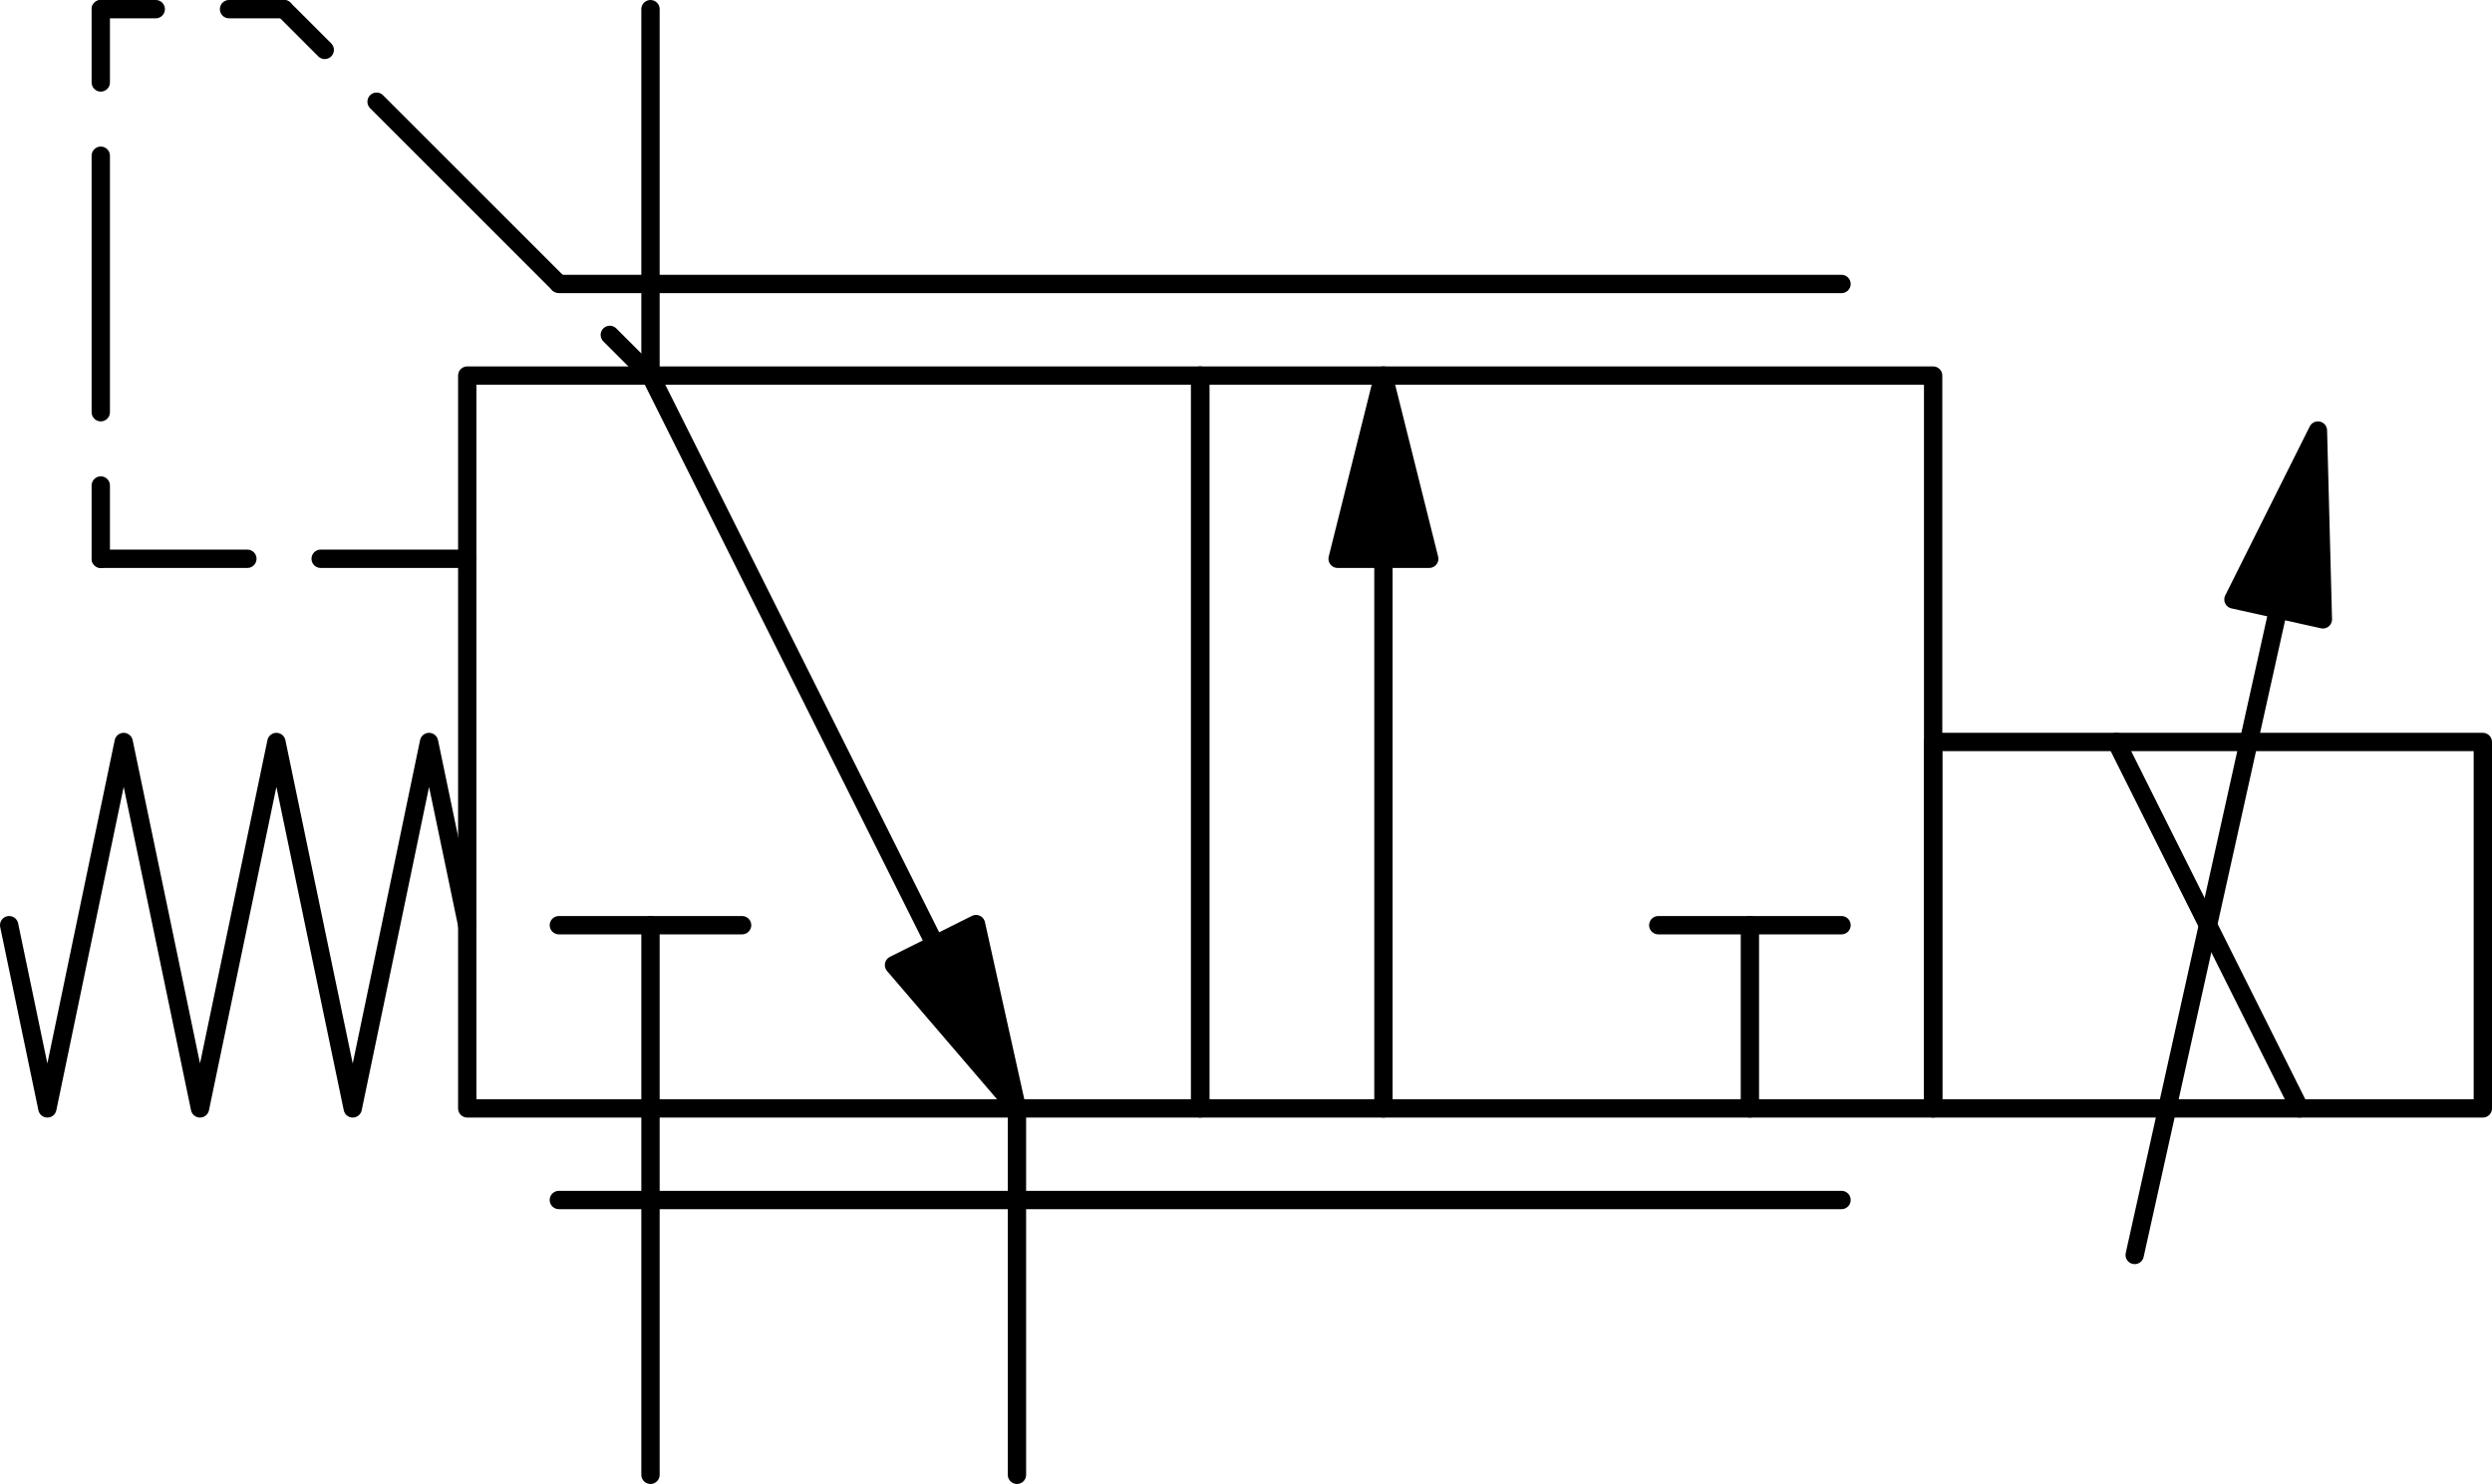
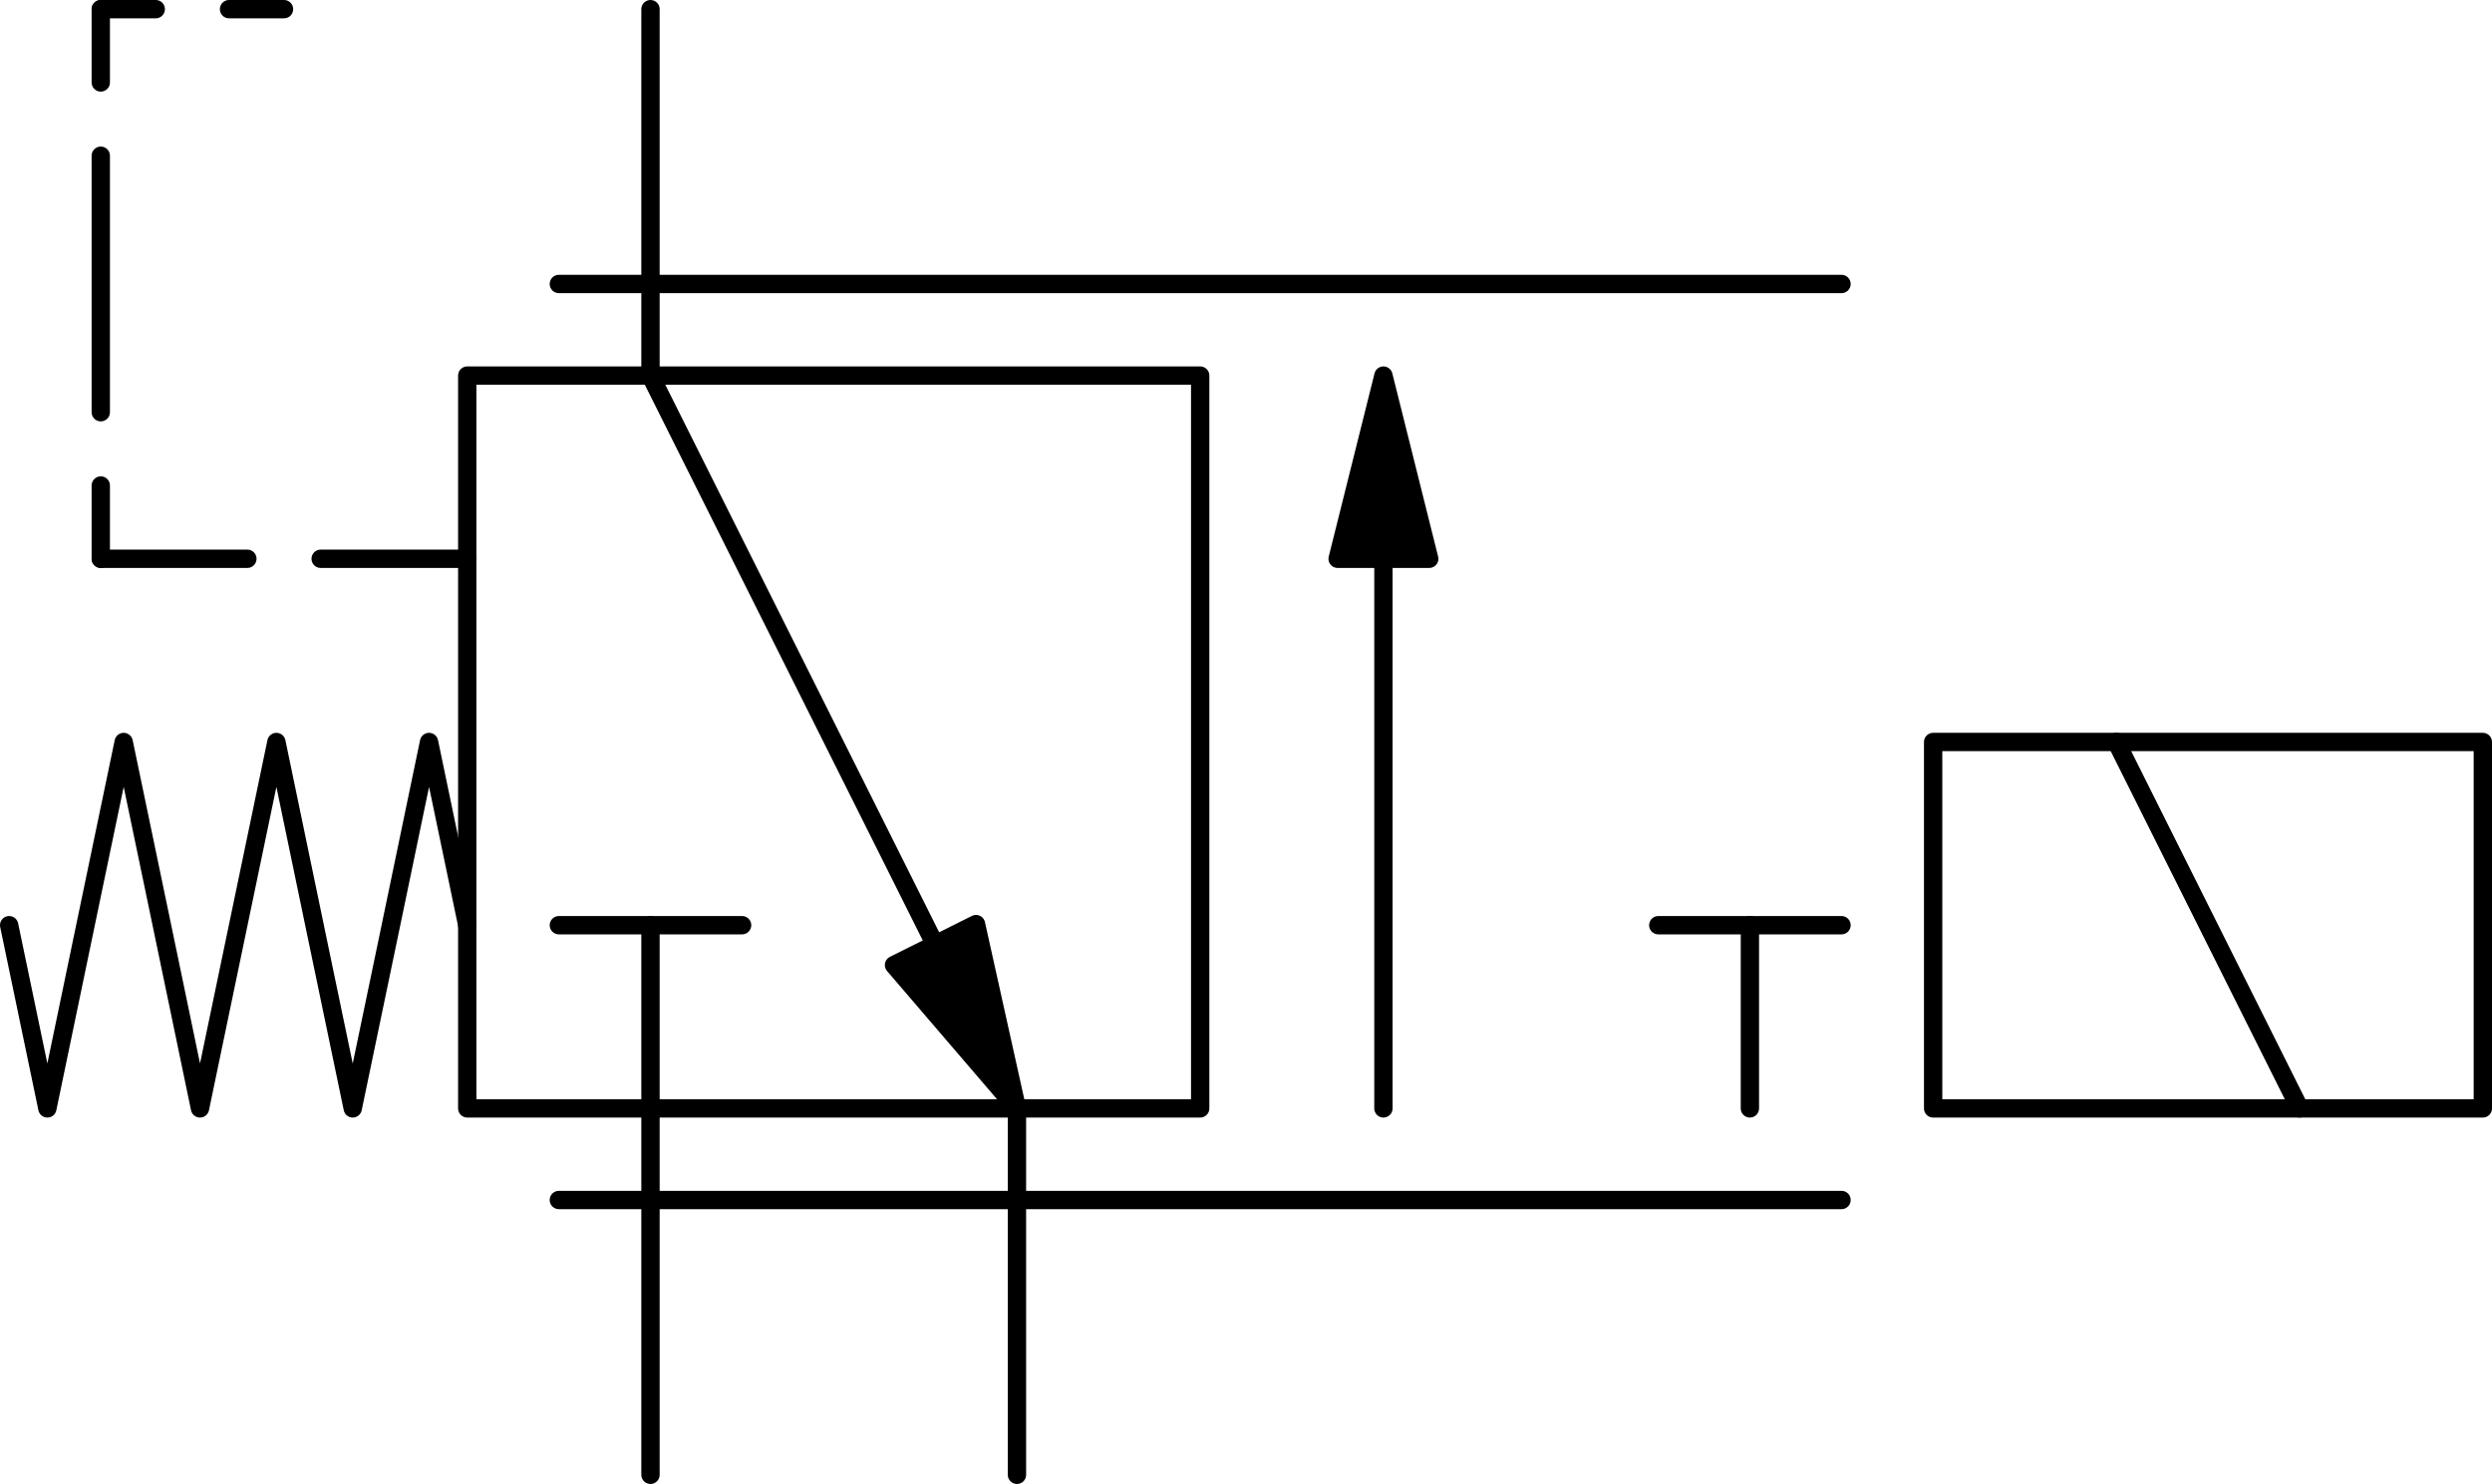
<svg xmlns="http://www.w3.org/2000/svg" viewBox="0 0 272 162" height="20.25mm" width="34mm">
  <title>D-IPDAR43CIJ1L2500</title>
  <g style="stroke-linejoin: round; stroke-linecap: round; fill: none; stroke: black; stroke-width: 2;" transform="translate(-89,231)">
    <rect x="140" y="-190" width="80" height="80" />
-     <rect x="220" y="-190" width="80" height="80" />
    <line x1="160" y1="-110" x2="160" y2="-130" />
    <line x1="170" y1="-130" x2="150" y2="-130" />
    <polyline points="240,-190 235,-170 245,-170 240,-190" fill="black" />
    <line x1="240" y1="-110" x2="240" y2="-170" fill="black" />
-     <line x1="160" y1="-190" x2="120" y2="-230" stroke-dashoffset="21.72" stroke-dasharray="28 8" />
    <line x1="120" y1="-230" x2="100" y2="-230" stroke-dashoffset="22" stroke-dasharray="28 8" />
    <line x1="100" y1="-230" x2="100" y2="-170" stroke-dashoffset="20" stroke-dasharray="28 8" />
    <line x1="280" y1="-110" x2="280" y2="-130" />
    <line x1="290" y1="-130" x2="270" y2="-130" />
    <polyline points="200,-110 195.53,-130.12 186.58,-125.65 200,-110" fill="black" />
    <line x1="160" y1="-190" x2="191.06" y2="-127.89" fill="black" />
    <line x1="150" y1="-200" x2="290" y2="-200" />
    <line x1="290" y1="-100" x2="150" y2="-100" />
    <line x1="160" y1="-110" x2="160" y2="-70" />
    <line x1="160" y1="-190" x2="160" y2="-230" />
    <polyline points="140,-130 135.83,-150 131.67,-130 127.5,-110 123.33,-130 119.17,-150 115,-130 110.83,-110 106.67,-130 102.5,-150 98.33,-130 94.17,-110 90,-130" />
    <rect x="300" y="-150" width="60" height="40" />
    <line x1="340" y1="-110" x2="320" y2="-150" />
-     <polyline points="342,-184 332.78,-165.56 342.54,-163.39 342,-184" fill="black" />
-     <line x1="322" y1="-94" x2="337.66" y2="-164.48" fill="black" />
    <line x1="100" y1="-170" x2="140" y2="-170" stroke-dashoffset="12" stroke-dasharray="28 8" />
    <line x1="200" y1="-110" x2="200" y2="-70" />
  </g>
</svg>